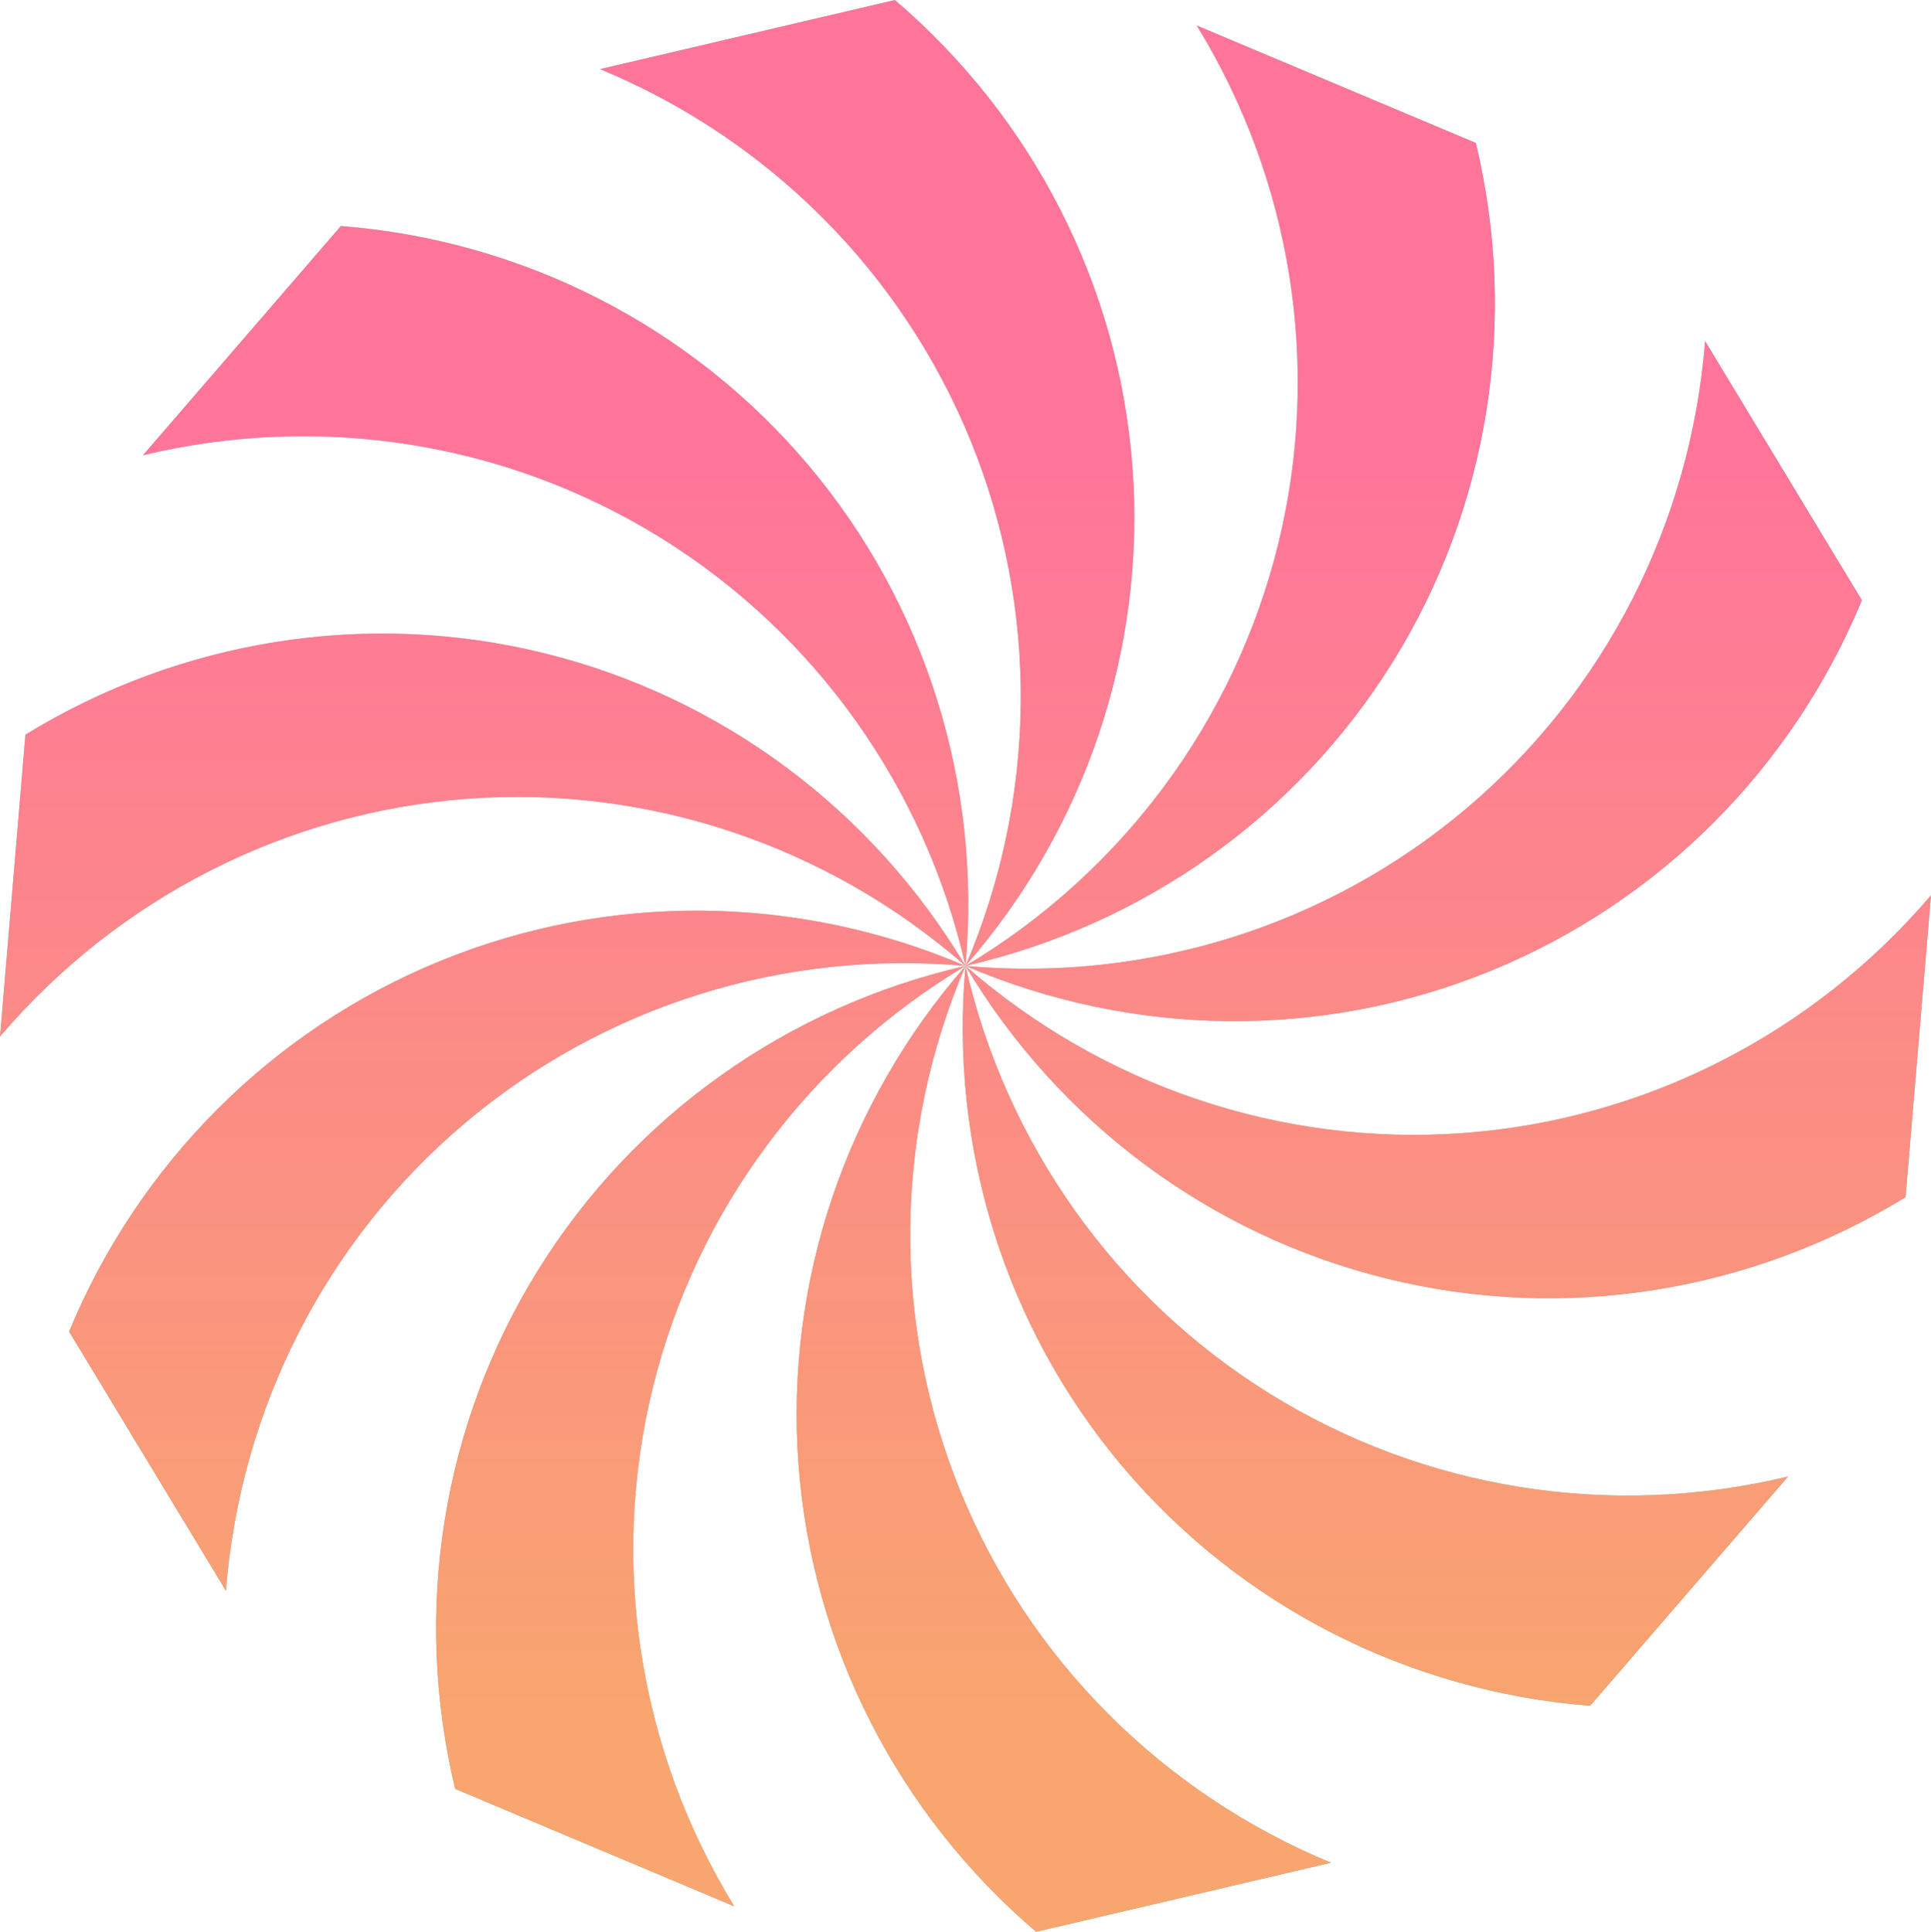
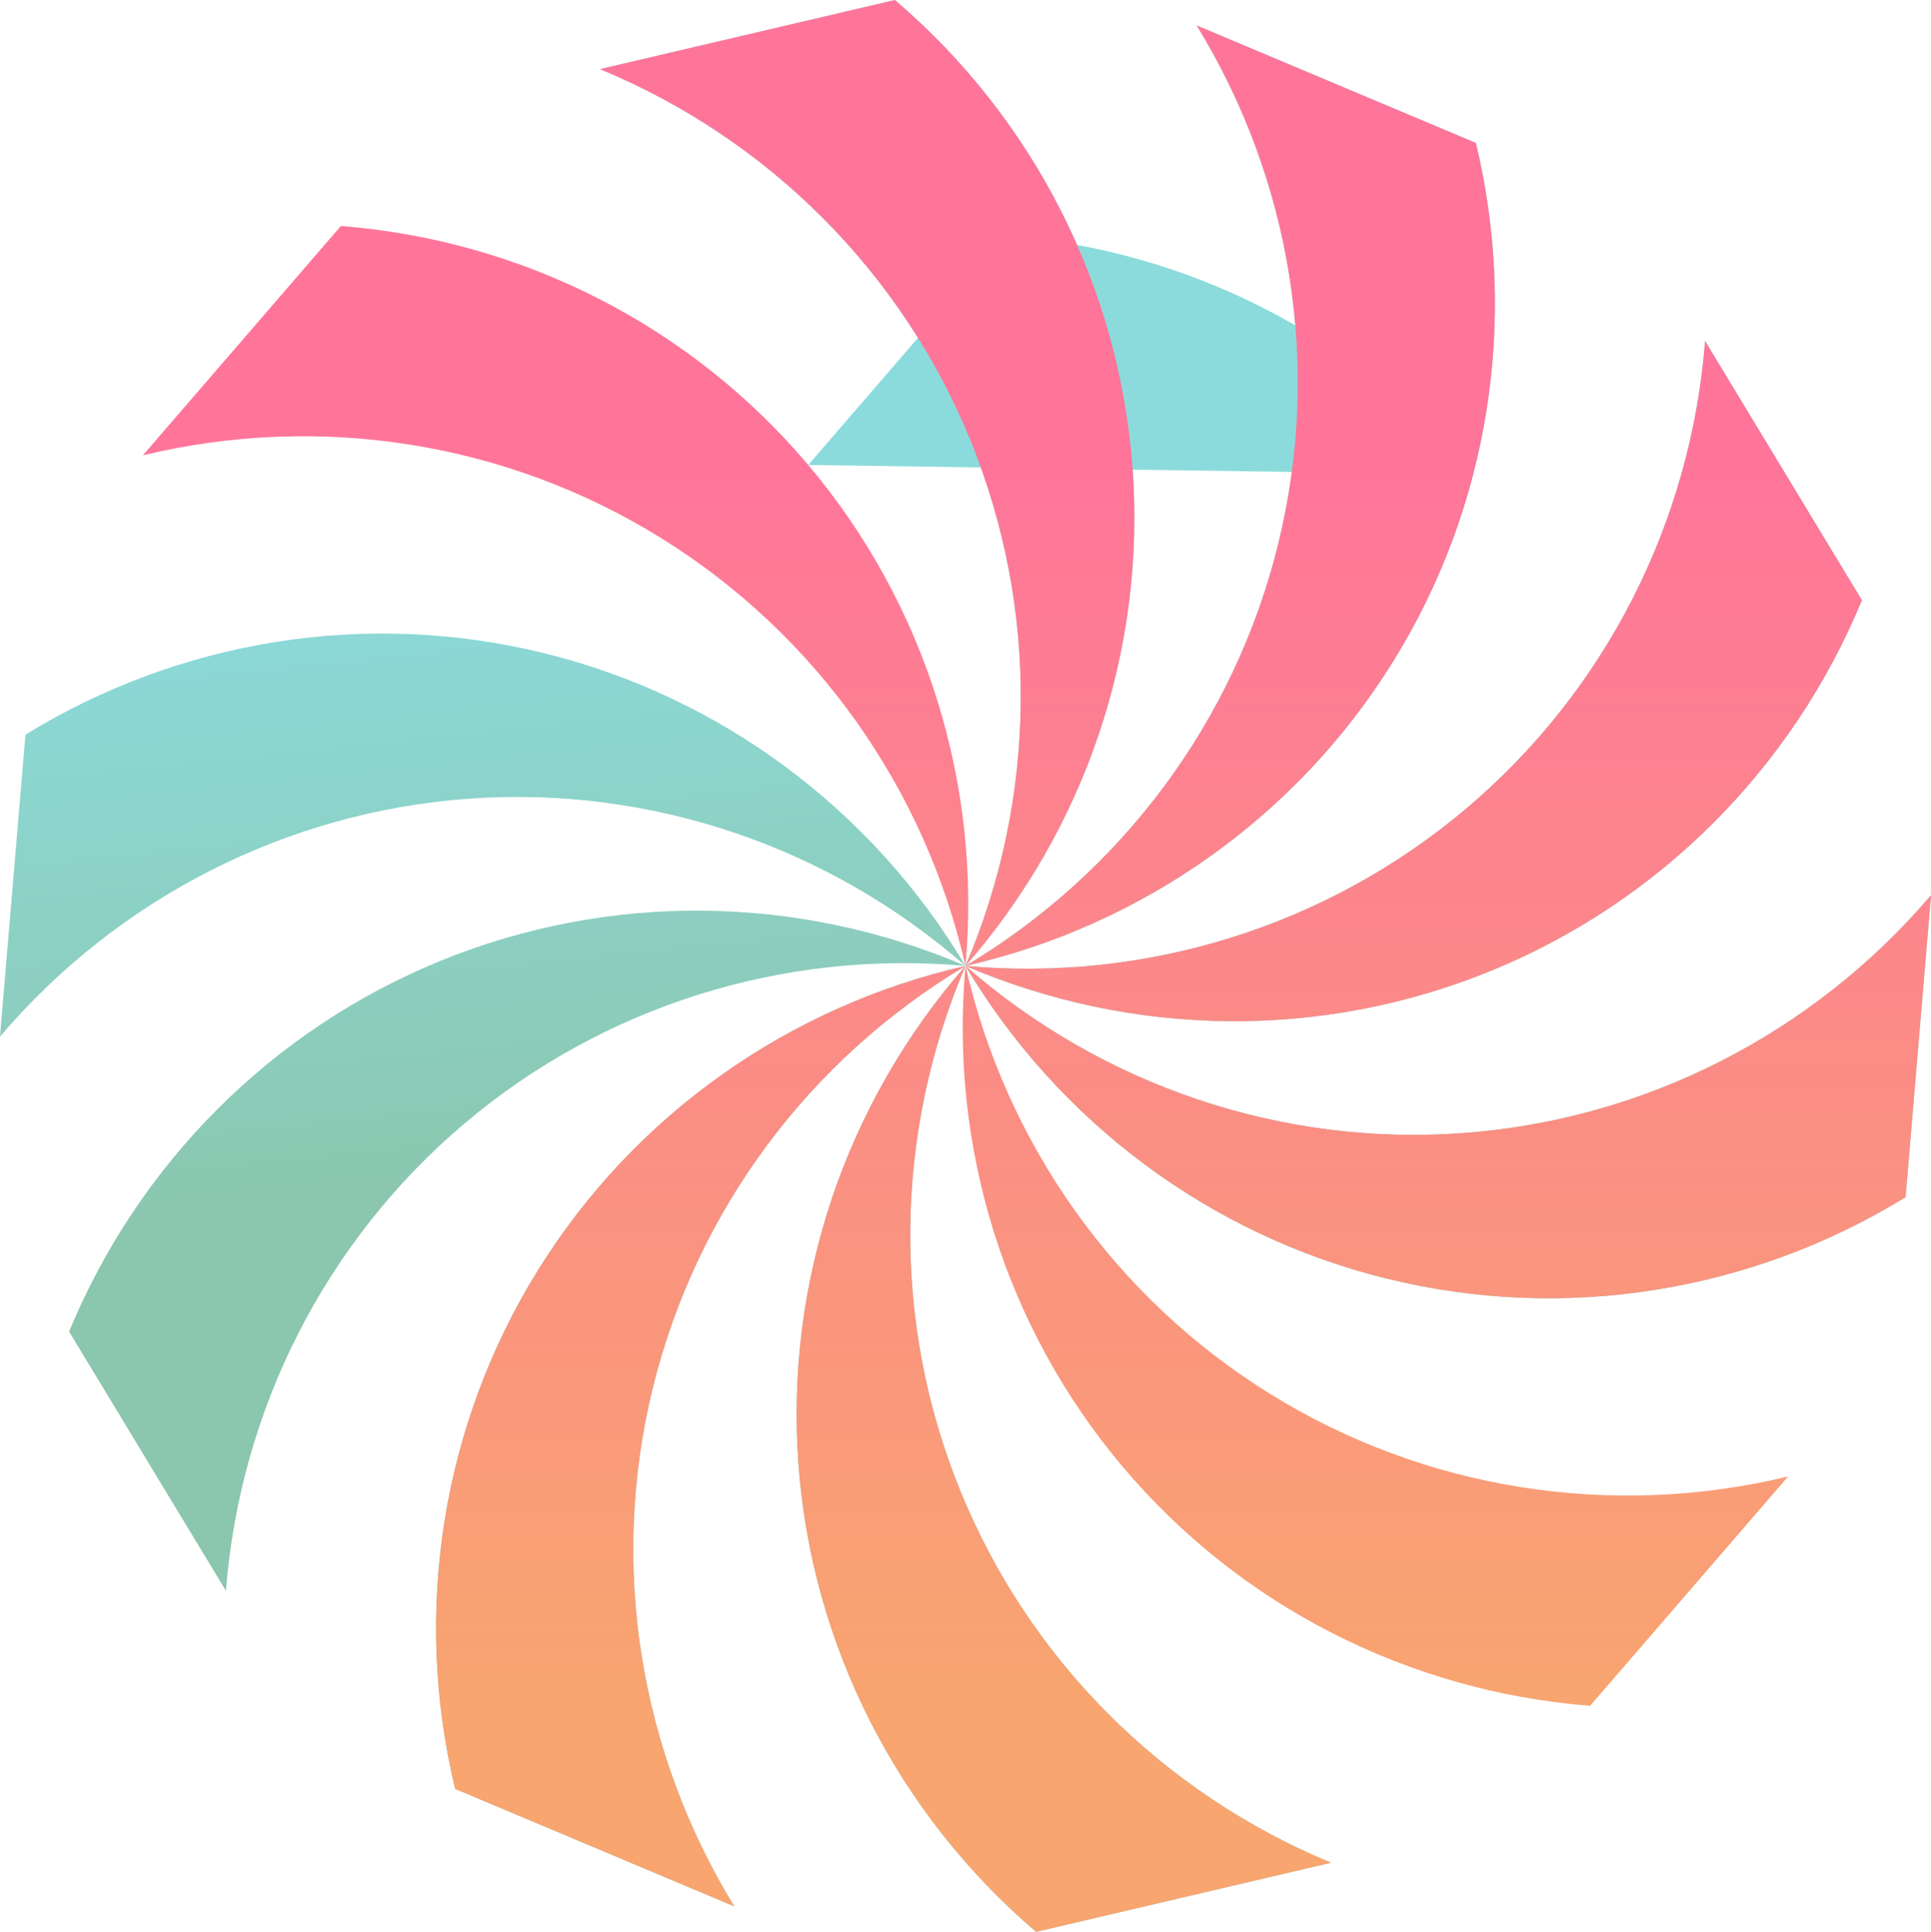
<svg xmlns="http://www.w3.org/2000/svg" xmlns:xlink="http://www.w3.org/1999/xlink" id="b" viewBox="0 0 1278.66 1279.06">
  <defs>
    <linearGradient id="d" x1="1290.47" y1="-377.98" x2="1290.47" y2="403.75" gradientTransform="translate(-655.88 499.72) rotate(-6)" gradientUnits="userSpaceOnUse">
      <stop offset=".44" stop-color="#80d7d8" />
      <stop offset="1" stop-color="#7ec0a5" />
    </linearGradient>
    <linearGradient id="e" x1="1075.01" y1="-376.29" x2="1075.01" y2="403.41" xlink:href="#d" />
    <linearGradient id="f" x1="965.68" y1="-376.37" x2="965.68" y2="400.97" xlink:href="#d" />
    <linearGradient id="g" x1="953.14" y1="-386.25" x2="953.14" y2="405.39" xlink:href="#d" />
    <linearGradient id="h" x1="1024.61" y1="-381.67" x2="1024.61" y2="404.48" xlink:href="#d" />
    <linearGradient id="i" x1="1256.53" y1="-377.98" x2="1256.53" y2="403.75" xlink:href="#d" />
    <linearGradient id="j" x1="1471.99" y1="-376.29" x2="1471.99" y2="403.41" xlink:href="#d" />
    <linearGradient id="k" x1="1581.32" y1="-372.26" x2="1581.32" y2="405.08" xlink:href="#d" />
    <linearGradient id="l" x1="1593.86" y1="-386.25" x2="1593.86" y2="405.39" xlink:href="#d" />
    <linearGradient id="m" x1="1522.39" y1="-381.67" x2="1522.39" y2="404.48" xlink:href="#d" />
    <linearGradient id="n" x1="639.33" y1="79.54" x2="639.33" y2="1175.47" gradientUnits="userSpaceOnUse">
      <stop offset=".21" stop-color="#ff668f" />
      <stop offset=".96" stop-color="#f79b60" />
    </linearGradient>
  </defs>
  <g id="c">
    <g style="opacity:.9;">
      <path d="m528.69,969.1c-8.8-120.39,31.33-238.84,110.64-329.57-47.39,110.81-48.98,235.86-3.41,347.64,45.56,111.78,134.11,200.07,245.45,246.13l-195.28,45.76c-91.66-78.23-148.6-189.56-157.4-309.96Z" style="fill:url(#d); stroke-width:0px;" />
      <path d="m356.16,841.11c63.62-102.58,165.69-174.8,283.17-201.58-103.46,61.78-178.22,162.02-207.04,279.24-28.82,117.22-9.06,240.71,53.95,343.44l-184.87-77.8c-28.19-117.18-8.83-240.73,54.79-343.31Z" style="fill:url(#e); stroke-width:0px;" />
      <path d="m291.8,636.12c111.75-45.58,236.76-44,347.54,3.41-120-10.85-239.38,26.29-331.58,104.18-92.19,77.89-148.77,189.41-158.16,309.57l-103.85-171.64c46.05-111.37,134.31-199.95,246.05-245.52Z" style="fill:url(#f); stroke-width:0px;" />
      <path d="m360.17,432.43c117.19,28.83,217.39,103.61,279.16,207.1-90.71-79.33-209.12-119.48-329.47-110.67-120.36,8.81-231.66,65.76-309.86,157.45l16.84-199.92c102.7-63.03,226.15-82.79,343.33-53.96Z" style="fill:url(#g); stroke-width:0px;" />
-       <path d="m535.18,307.85c77.87,92.22,114.99,211.64,104.15,331.68-26.77-117.51-98.97-219.61-201.52-283.26-102.54-63.64-226.06-83-343.2-54.81l131.1-151.83c120.12,9.39,231.61,65.99,309.47,158.21Z" style="fill:url(#h); stroke-width:0px;" />
+       <path d="m535.18,307.85l131.1-151.83c120.12,9.39,231.61,65.99,309.47,158.21Z" style="fill:url(#h); stroke-width:0px;" />
      <path d="m749.97,309.96c8.8,120.39-31.33,238.84-110.64,329.57,47.39-110.81,48.98-235.86,3.41-347.64-45.56-111.78-134.11-200.07-245.45-246.13L592.57,0c91.66,78.23,148.6,189.56,157.4,309.96Z" style="fill:url(#i); stroke-width:0px;" />
      <path d="m922.5,437.95c-63.62,102.58-165.69,174.8-283.17,201.58,103.46-61.78,178.22-162.02,207.04-279.24,28.82-117.22,9.06-240.71-53.94-343.44l184.87,77.8c28.19,117.18,8.83,240.73-54.79,343.31Z" style="fill:url(#j); stroke-width:0px;" />
      <path d="m986.87,642.94c-111.75,45.58-236.76,44-347.54-3.41,120,10.84,239.38-26.29,331.58-104.18,92.2-77.89,148.77-189.41,158.16-309.57l103.85,171.64c-46.05,111.37-134.31,199.95-246.05,245.52Z" style="fill:url(#k); stroke-width:0px;" />
      <path d="m918.49,846.63c-117.19-28.83-217.39-103.61-279.16-207.1,90.71,79.33,209.12,119.48,329.47,110.67,120.36-8.81,231.66-65.76,309.86-157.45l-16.84,199.91c-102.7,63.03-226.15,82.79-343.33,53.96Z" style="fill:url(#l); stroke-width:0px;" />
-       <path d="m743.48,971.21c-77.87-92.22-114.99-211.64-104.15-331.68,26.77,117.51,98.97,219.61,201.52,283.25,102.54,63.64,226.06,83,343.2,54.81l-131.1,151.83c-120.12-9.4-231.61-65.99-309.47-158.21Z" style="fill:url(#m); stroke-width:0px;" />
      <path d="m528.69,969.1c-8.8-120.39,31.33-238.84,110.64-329.57-47.39,110.81-48.98,235.86-3.41,347.64,45.56,111.78,134.11,200.07,245.45,246.13l-195.28,45.76c-91.66-78.23-148.6-189.56-157.4-309.96Z" style="fill:url(#n); stroke-width:0px;" />
      <path d="m356.16,841.11c63.62-102.58,165.69-174.8,283.17-201.58-103.46,61.78-178.22,162.02-207.04,279.24-28.82,117.22-9.06,240.71,53.95,343.44l-184.87-77.8c-28.19-117.18-8.83-240.73,54.79-343.31Z" style="fill:url(#n); stroke-width:0px;" />
-       <path d="m291.8,636.12c111.75-45.58,236.76-44,347.54,3.41-120-10.85-239.38,26.29-331.58,104.18-92.19,77.89-148.77,189.41-158.16,309.57l-103.85-171.64c46.05-111.37,134.31-199.95,246.05-245.52Z" style="fill:url(#n); stroke-width:0px;" />
-       <path d="m360.17,432.43c117.19,28.83,217.39,103.61,279.16,207.1-90.71-79.33-209.12-119.48-329.47-110.67-120.36,8.81-231.66,65.76-309.86,157.45l16.84-199.92c102.7-63.03,226.15-82.79,343.33-53.96Z" style="fill:url(#n); stroke-width:0px;" />
      <path d="m535.18,307.85c77.87,92.22,114.99,211.64,104.15,331.68-26.77-117.51-98.97-219.61-201.52-283.26-102.54-63.64-226.06-83-343.2-54.81l131.1-151.83c120.12,9.39,231.61,65.99,309.47,158.21Z" style="fill:url(#n); stroke-width:0px;" />
      <path d="m749.97,309.96c8.8,120.39-31.33,238.84-110.64,329.57,47.39-110.81,48.98-235.86,3.41-347.64-45.56-111.78-134.11-200.07-245.45-246.13L592.57,0c91.66,78.23,148.6,189.56,157.4,309.96Z" style="fill:url(#n); stroke-width:0px;" />
      <path d="m922.5,437.95c-63.62,102.58-165.69,174.8-283.17,201.58,103.46-61.78,178.22-162.02,207.04-279.24,28.82-117.22,9.06-240.71-53.94-343.44l184.87,77.8c28.19,117.18,8.83,240.73-54.79,343.31Z" style="fill:url(#n); stroke-width:0px;" />
      <path d="m986.87,642.94c-111.75,45.58-236.76,44-347.54-3.41,120,10.84,239.38-26.29,331.58-104.18,92.2-77.89,148.77-189.41,158.16-309.57l103.85,171.64c-46.05,111.37-134.31,199.95-246.05,245.52Z" style="fill:url(#n); stroke-width:0px;" />
      <path d="m918.49,846.63c-117.19-28.83-217.39-103.61-279.16-207.1,90.71,79.33,209.12,119.48,329.47,110.67,120.36-8.81,231.66-65.76,309.86-157.45l-16.84,199.91c-102.7,63.03-226.15,82.79-343.33,53.96Z" style="fill:url(#n); stroke-width:0px;" />
      <path d="m743.48,971.21c-77.87-92.22-114.99-211.64-104.15-331.68,26.77,117.51,98.97,219.61,201.52,283.25,102.54,63.64,226.06,83,343.2,54.81l-131.1,151.83c-120.12-9.4-231.61-65.99-309.47-158.21Z" style="fill:url(#n); stroke-width:0px;" />
    </g>
  </g>
</svg>